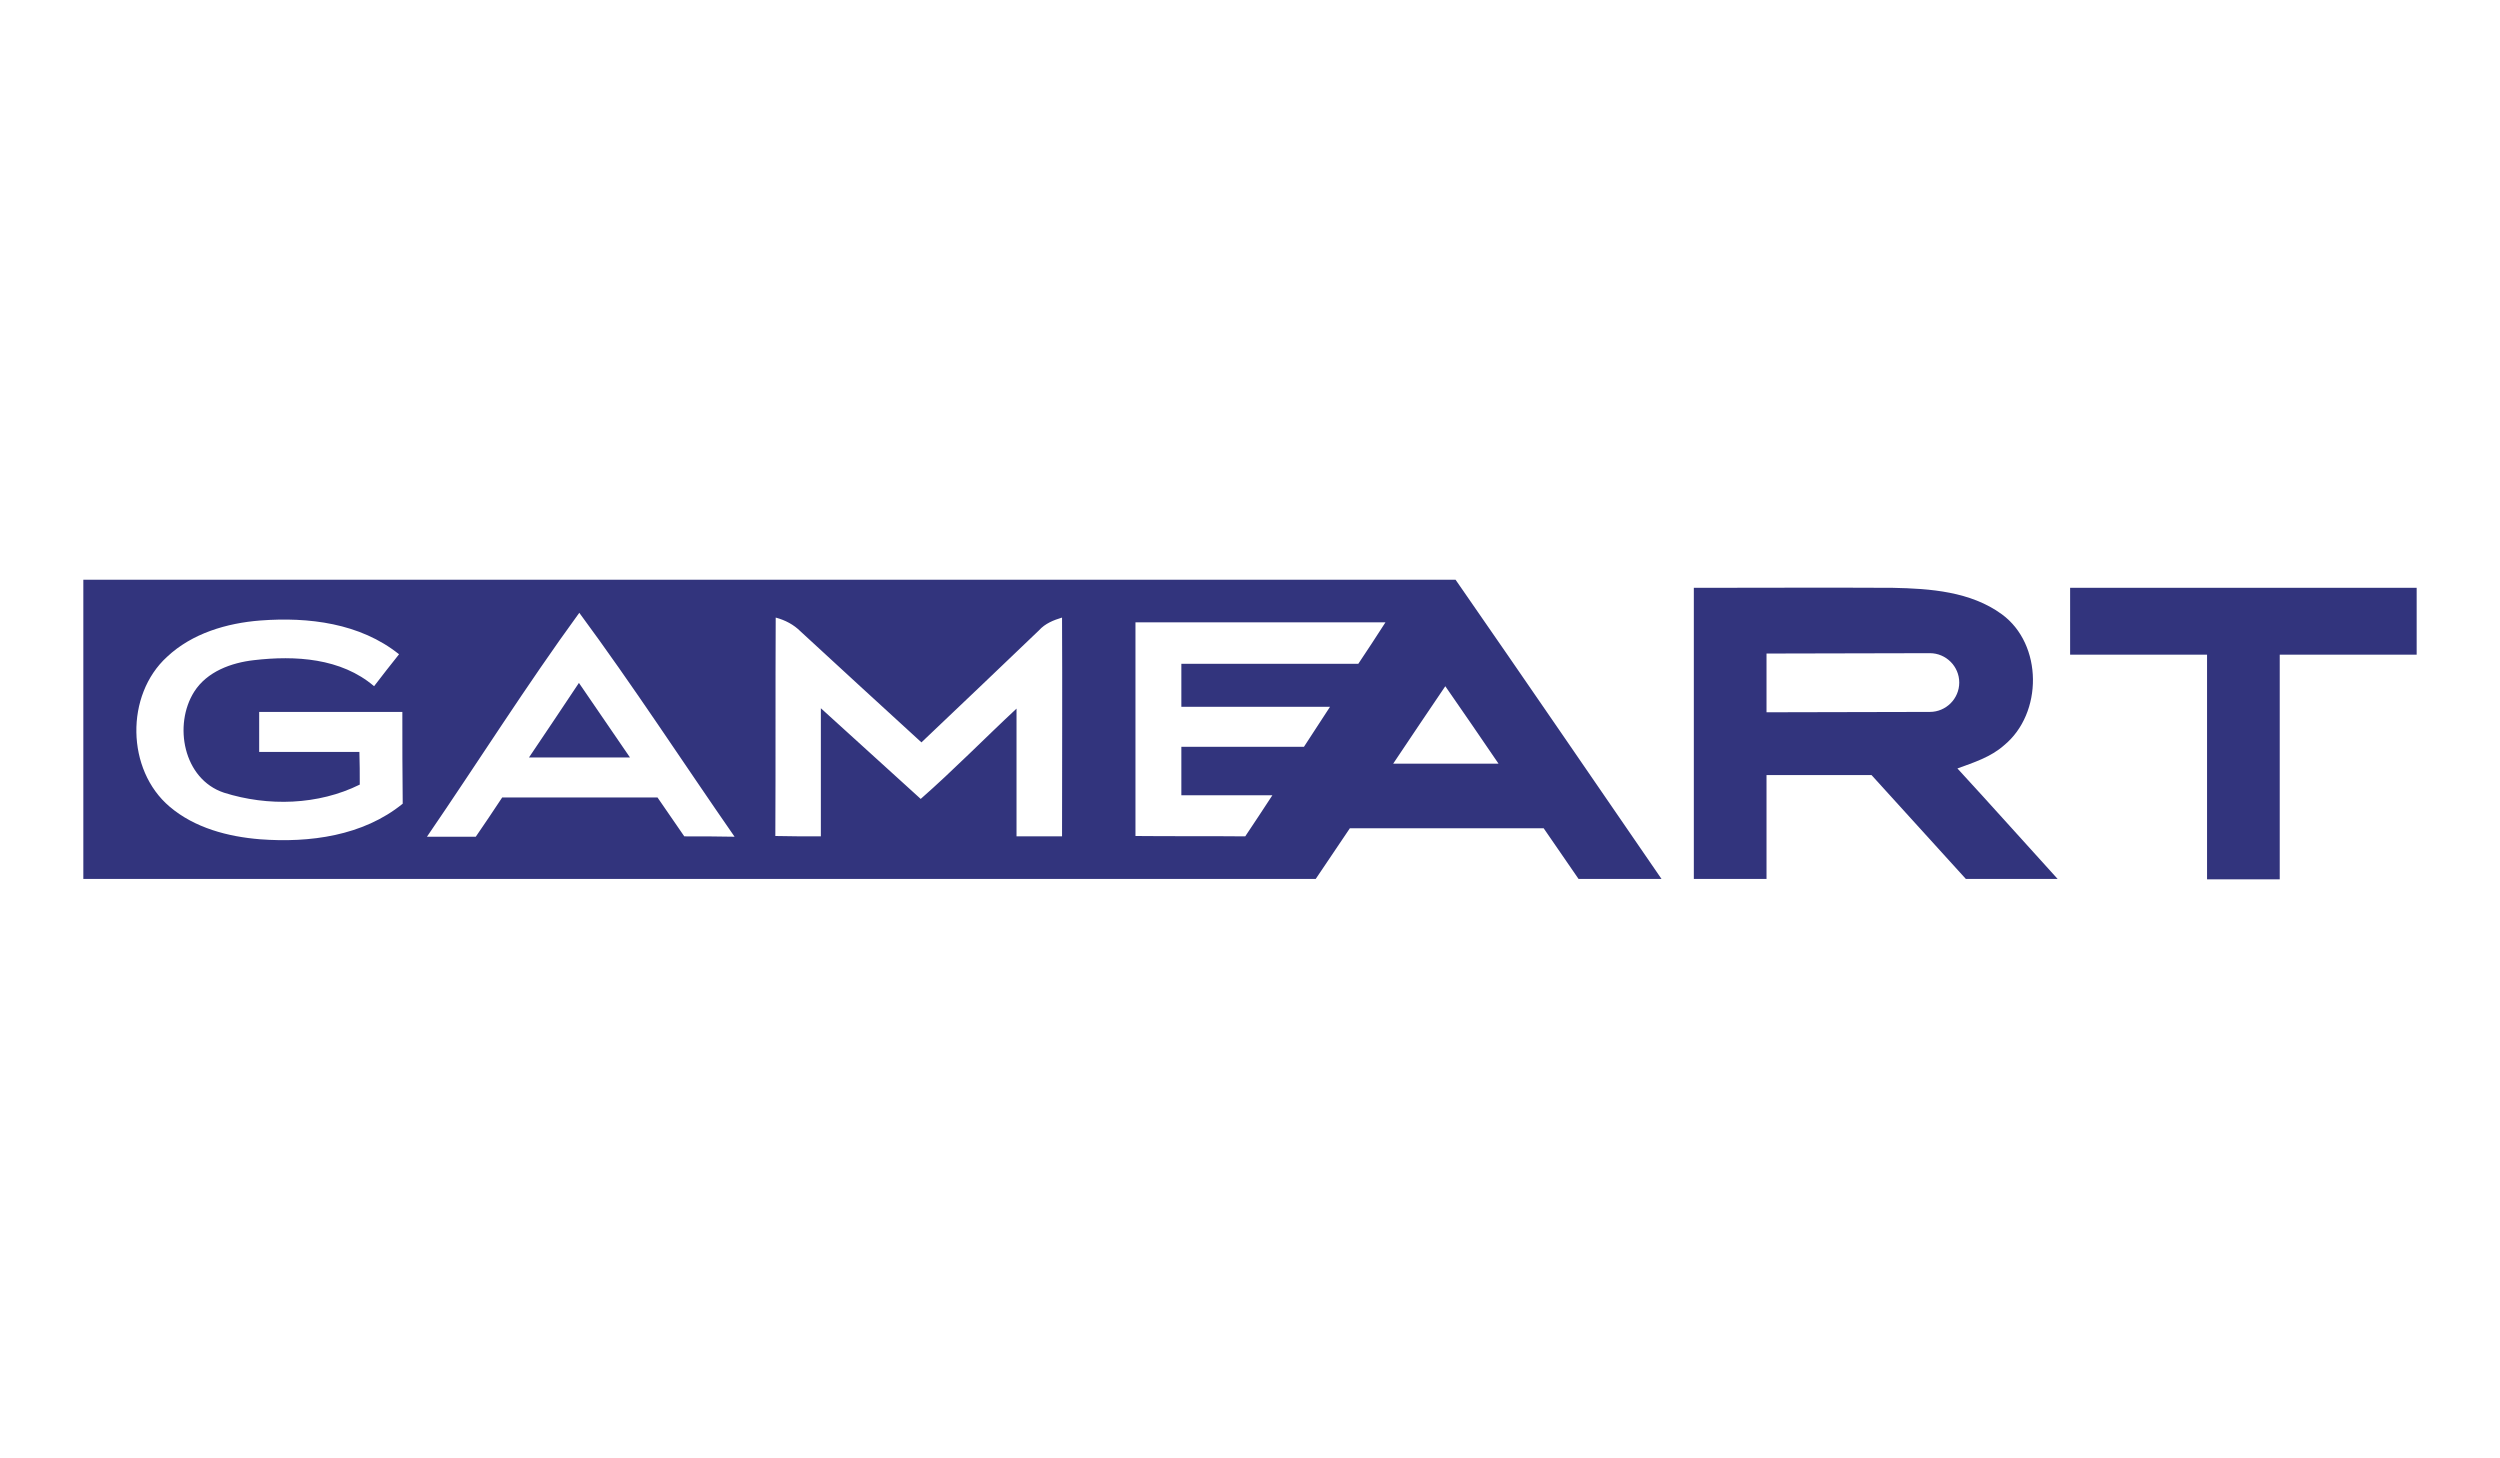
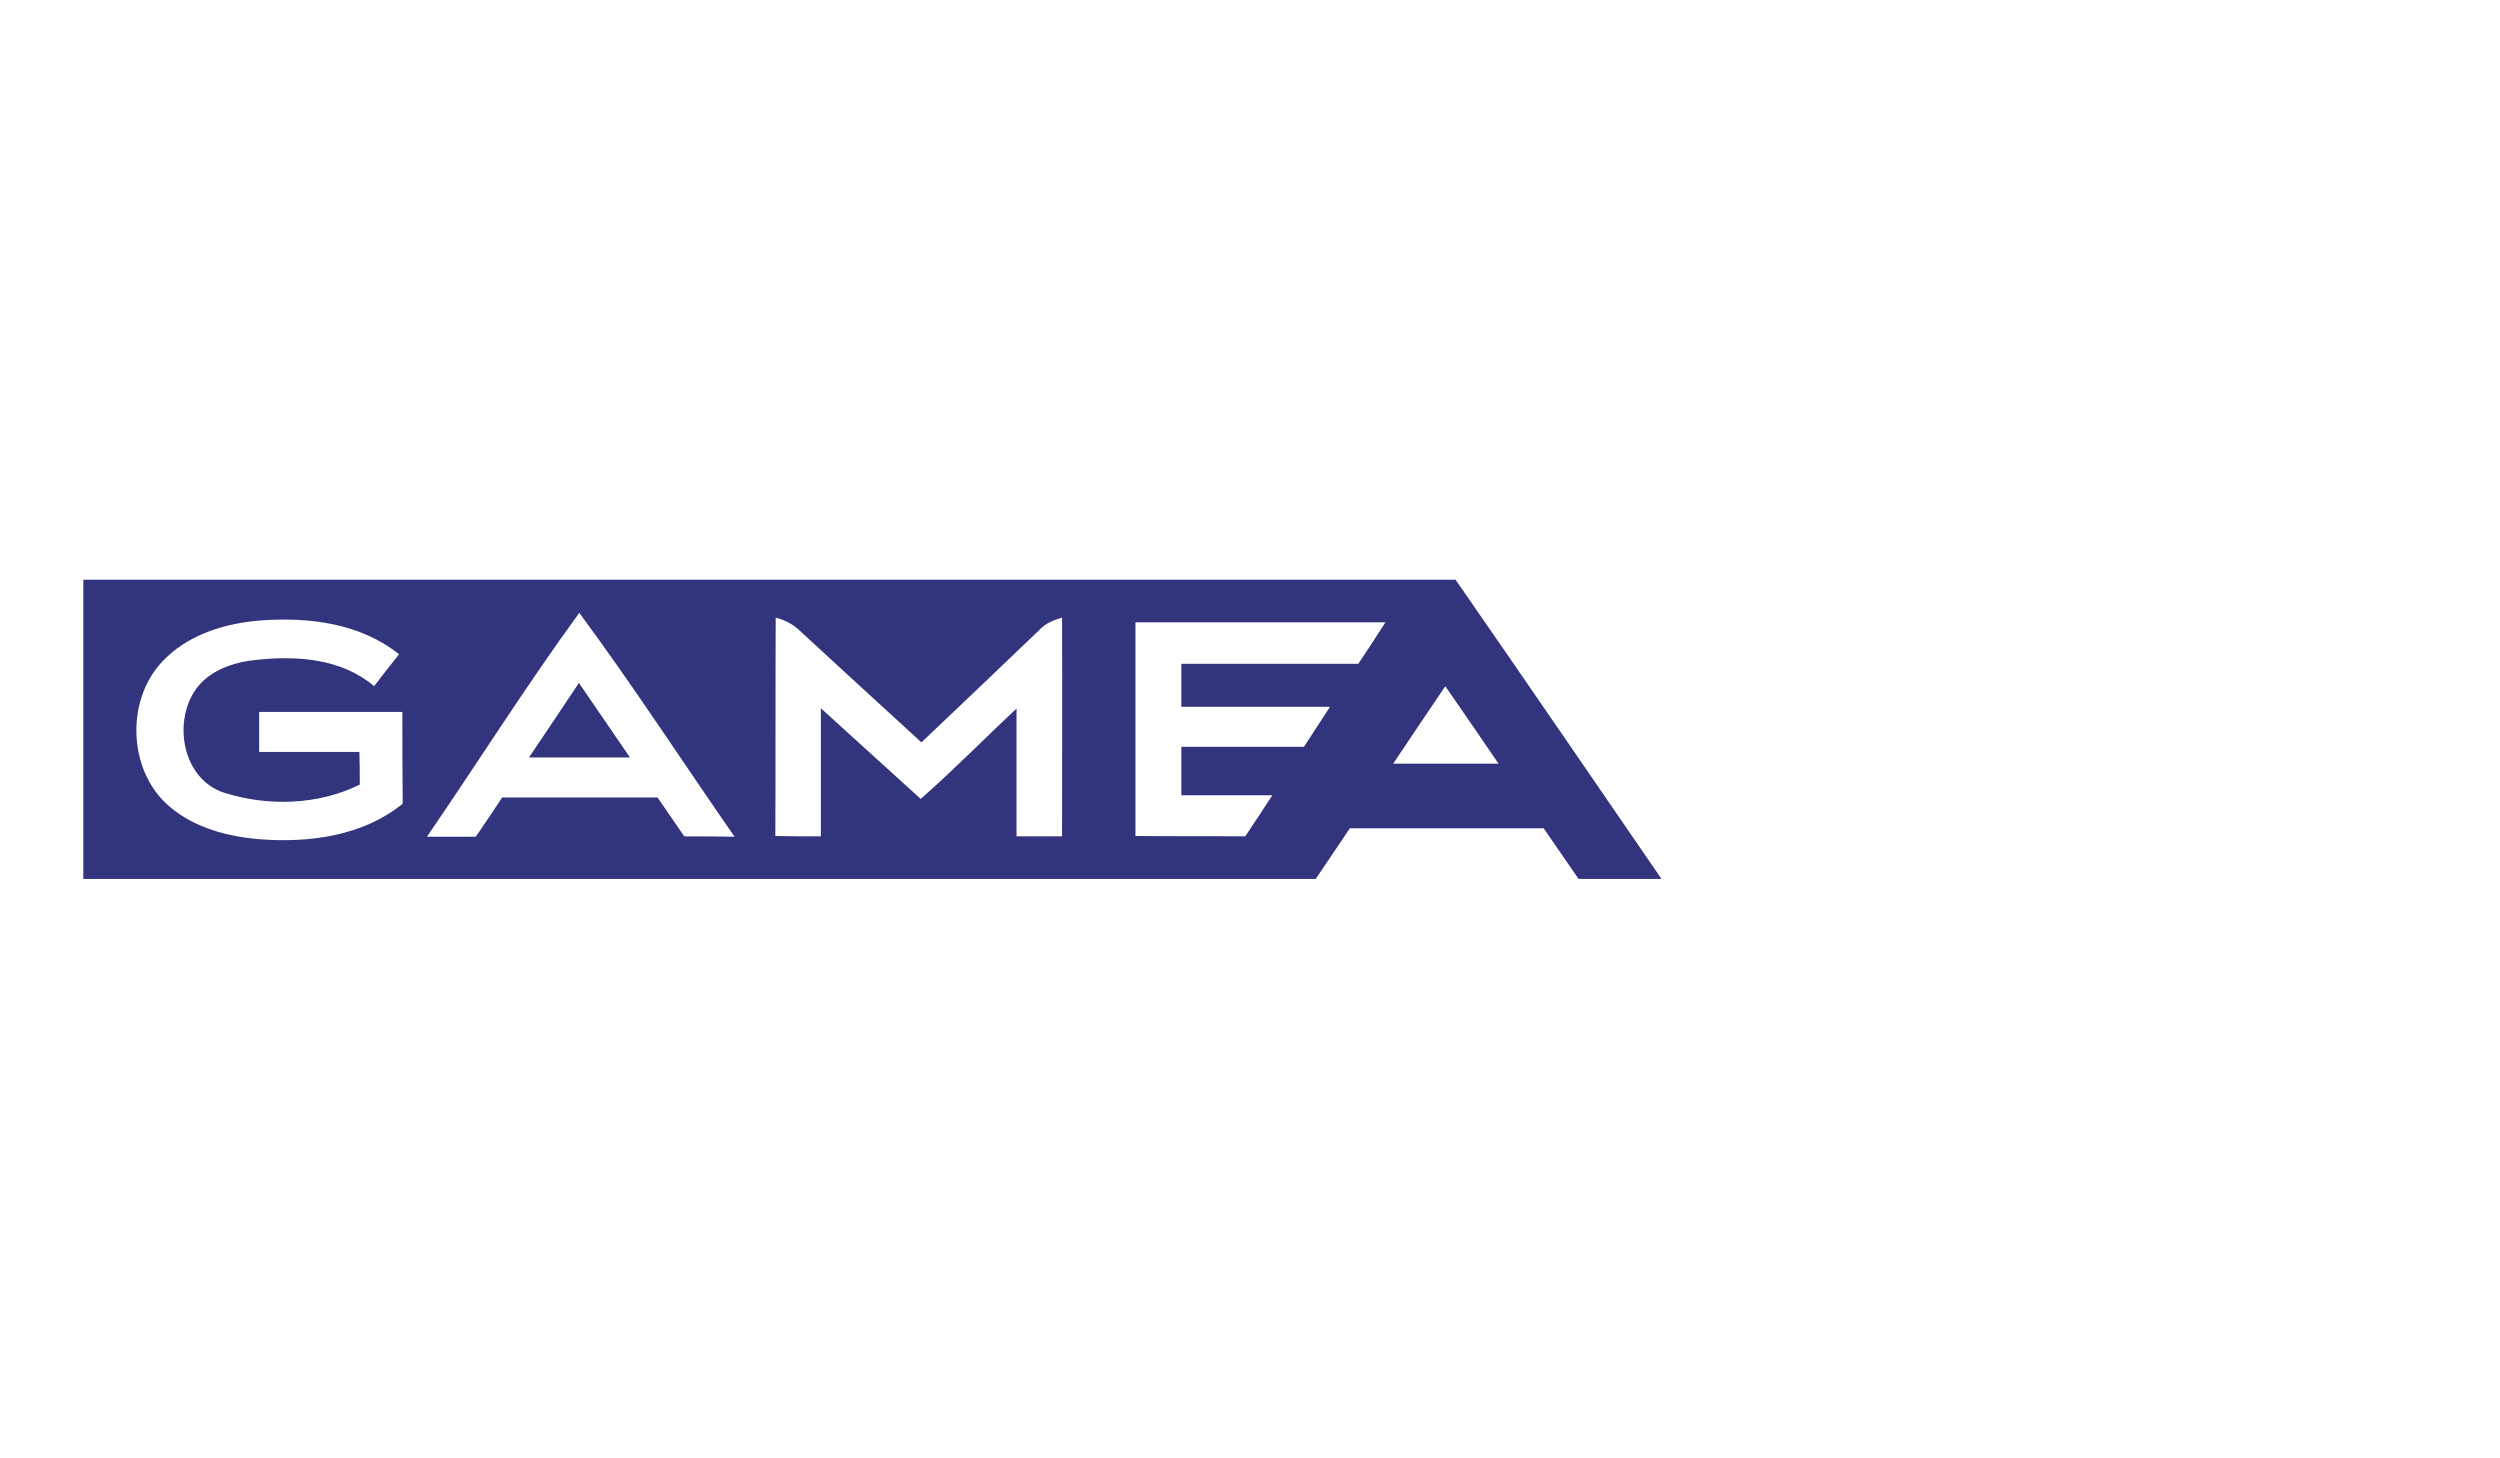
<svg xmlns="http://www.w3.org/2000/svg" version="1.1" id="gameart" x="0px" y="0px" viewBox="0 0 681 145.4" style="enable-background:new 0 0 681 145.4;" xml:space="preserve" width="60" height="35">
  <style type="text/css">
	.st0{fill:none;}
	.st1{fill:#32347D;}
</style>
-   <rect id="XMLID_1_" class="st0" width="681" height="145.4" />
  <g id="XMLID_2312_">
-     <path id="XMLID_2766_" class="st1" d="M563.9,34.2c0,6.1,0,12.1,0,18.2c12.4,0,24.9,0,37.3,0c0,20.4,0,40.8,0,61.2   c6.6,0,13.2,0,19.8,0c0-20.4,0-40.8,0-61.2c12.4,0,24.9,0,37.3,0c0-6.1,0-12.1,0-18.2C626.9,34.2,595.4,34.2,563.9,34.2z" />
    <path id="XMLID_2845_" class="st1" d="M144.1,80.4c9.2,0,18.3,0,27.5,0c-4.6-6.8-9.3-13.5-13.9-20.3   C153.2,66.9,148.6,73.7,144.1,80.4z" />
    <path id="XMLID_2850_" class="st1" d="M22.7,32c0,27.2,0,54.4,0,81.5c111.9,0,223.8,0,335.7,0c3.1-4.6,6.2-9.2,9.3-13.8   c17.6,0,35.2,0,52.8,0c3.2,4.6,6.3,9.2,9.5,13.8c7.5,0,15,0,22.6,0c-18.7-27.2-37.3-54.4-56.1-81.5C271.9,32,147.3,32,22.7,32z    M70.9,102.7c-8.8-0.7-17.9-3.1-24.7-8.9c-11.8-10-12.1-30.4-0.7-40.8c6.8-6.4,16.3-9.2,25.4-9.9c13.1-1,27.2,0.7,37.8,9.2   c-2.3,2.9-4.6,5.8-6.8,8.7c-9-7.7-21.5-8.4-32.7-7.1c-6.2,0.7-12.8,3.1-16.3,8.6C47.2,71.5,49.9,86.3,61,90c12,3.8,25.7,3.4,37-2.2   c0-2.9,0-5.9-0.1-8.9c-9.1,0-18.2,0-27.3,0c0-3.6,0-7.2,0-10.9c13,0,26,0,39,0c0,8.3,0,16.7,0.1,25   C98.9,101.8,84.3,103.7,70.9,102.7z M186.4,101.9c-2.4-3.5-4.9-7.1-7.3-10.6c-14.1,0-28.2,0-42.3,0c-2.4,3.6-4.7,7.1-7.2,10.7   c-4.4,0-8.9,0-13.3,0c13.9-20.3,27-41.1,41.5-61c14.7,19.9,28.2,40.7,42.3,61C195.6,101.9,191,101.9,186.4,101.9z M289.3,101.9   c-4.1,0-8.2,0-12.4,0c0-11.6,0-23.2,0-34.8c-8.7,8.1-17.1,16.7-26.1,24.6c-9.1-8.2-18.1-16.5-27.2-24.7c0,11.6,0,23.3,0,34.9   c-4.2,0-8.3,0-12.4-0.1c0.1-19.8,0-39.7,0.1-59.5c2.6,0.7,4.9,1.9,6.8,3.8C229,56.2,240,66.2,251,76.3c10.7-10.2,21.4-20.3,32-30.5   c1.7-1.9,4-2.8,6.3-3.5C289.4,62.1,289.3,82,289.3,101.9z M370,54.9c-16.1,0-32.1,0-48.2,0c0,3.9,0,7.8,0,11.7c13.5,0,27,0,40.5,0   c-2.4,3.6-4.7,7.3-7.1,10.9c-11.1,0-22.3,0-33.4,0c0,4.4,0,8.8,0,13.2c8.2,0,16.5,0,24.8,0c-2.5,3.8-4.9,7.5-7.4,11.2   c-10-0.1-19.9,0-29.9-0.1c0-19.4,0-38.8,0-58.2c22.7,0,45.4,0,68.1,0C375,47.4,372.5,51.1,370,54.9z M379.5,82.1   C384.2,75,389,68,393.7,61c4.9,7,9.7,14.1,14.5,21.1C398.7,82.1,389.1,82.1,379.5,82.1z" />
-     <path id="XMLID_2864_" class="st1" d="M545.9,77.1c10.6-8.7,10.6-27.5-0.6-35.7c-8.5-6.2-19.5-7-29.7-7.2c-18.1-0.1-36.1,0-54.2,0   c0,26.4,0,52.9,0,79.3c6.6,0,13.2,0,19.8,0c0-9.4,0-18.8,0-28.3c9.5,0,19.1,0,28.6,0c8.6,9.4,17.1,18.9,25.7,28.3   c8.3,0,16.7,0,25,0c-9.1-10-18.1-20.1-27.3-30.1C537.6,81.8,542.3,80.3,545.9,77.1z M525.7,68l-44.5,0.1v-16l44.5-0.1   c4.4,0,8,3.6,8,8C533.7,64.4,530.1,68,525.7,68z" />
  </g>
</svg>